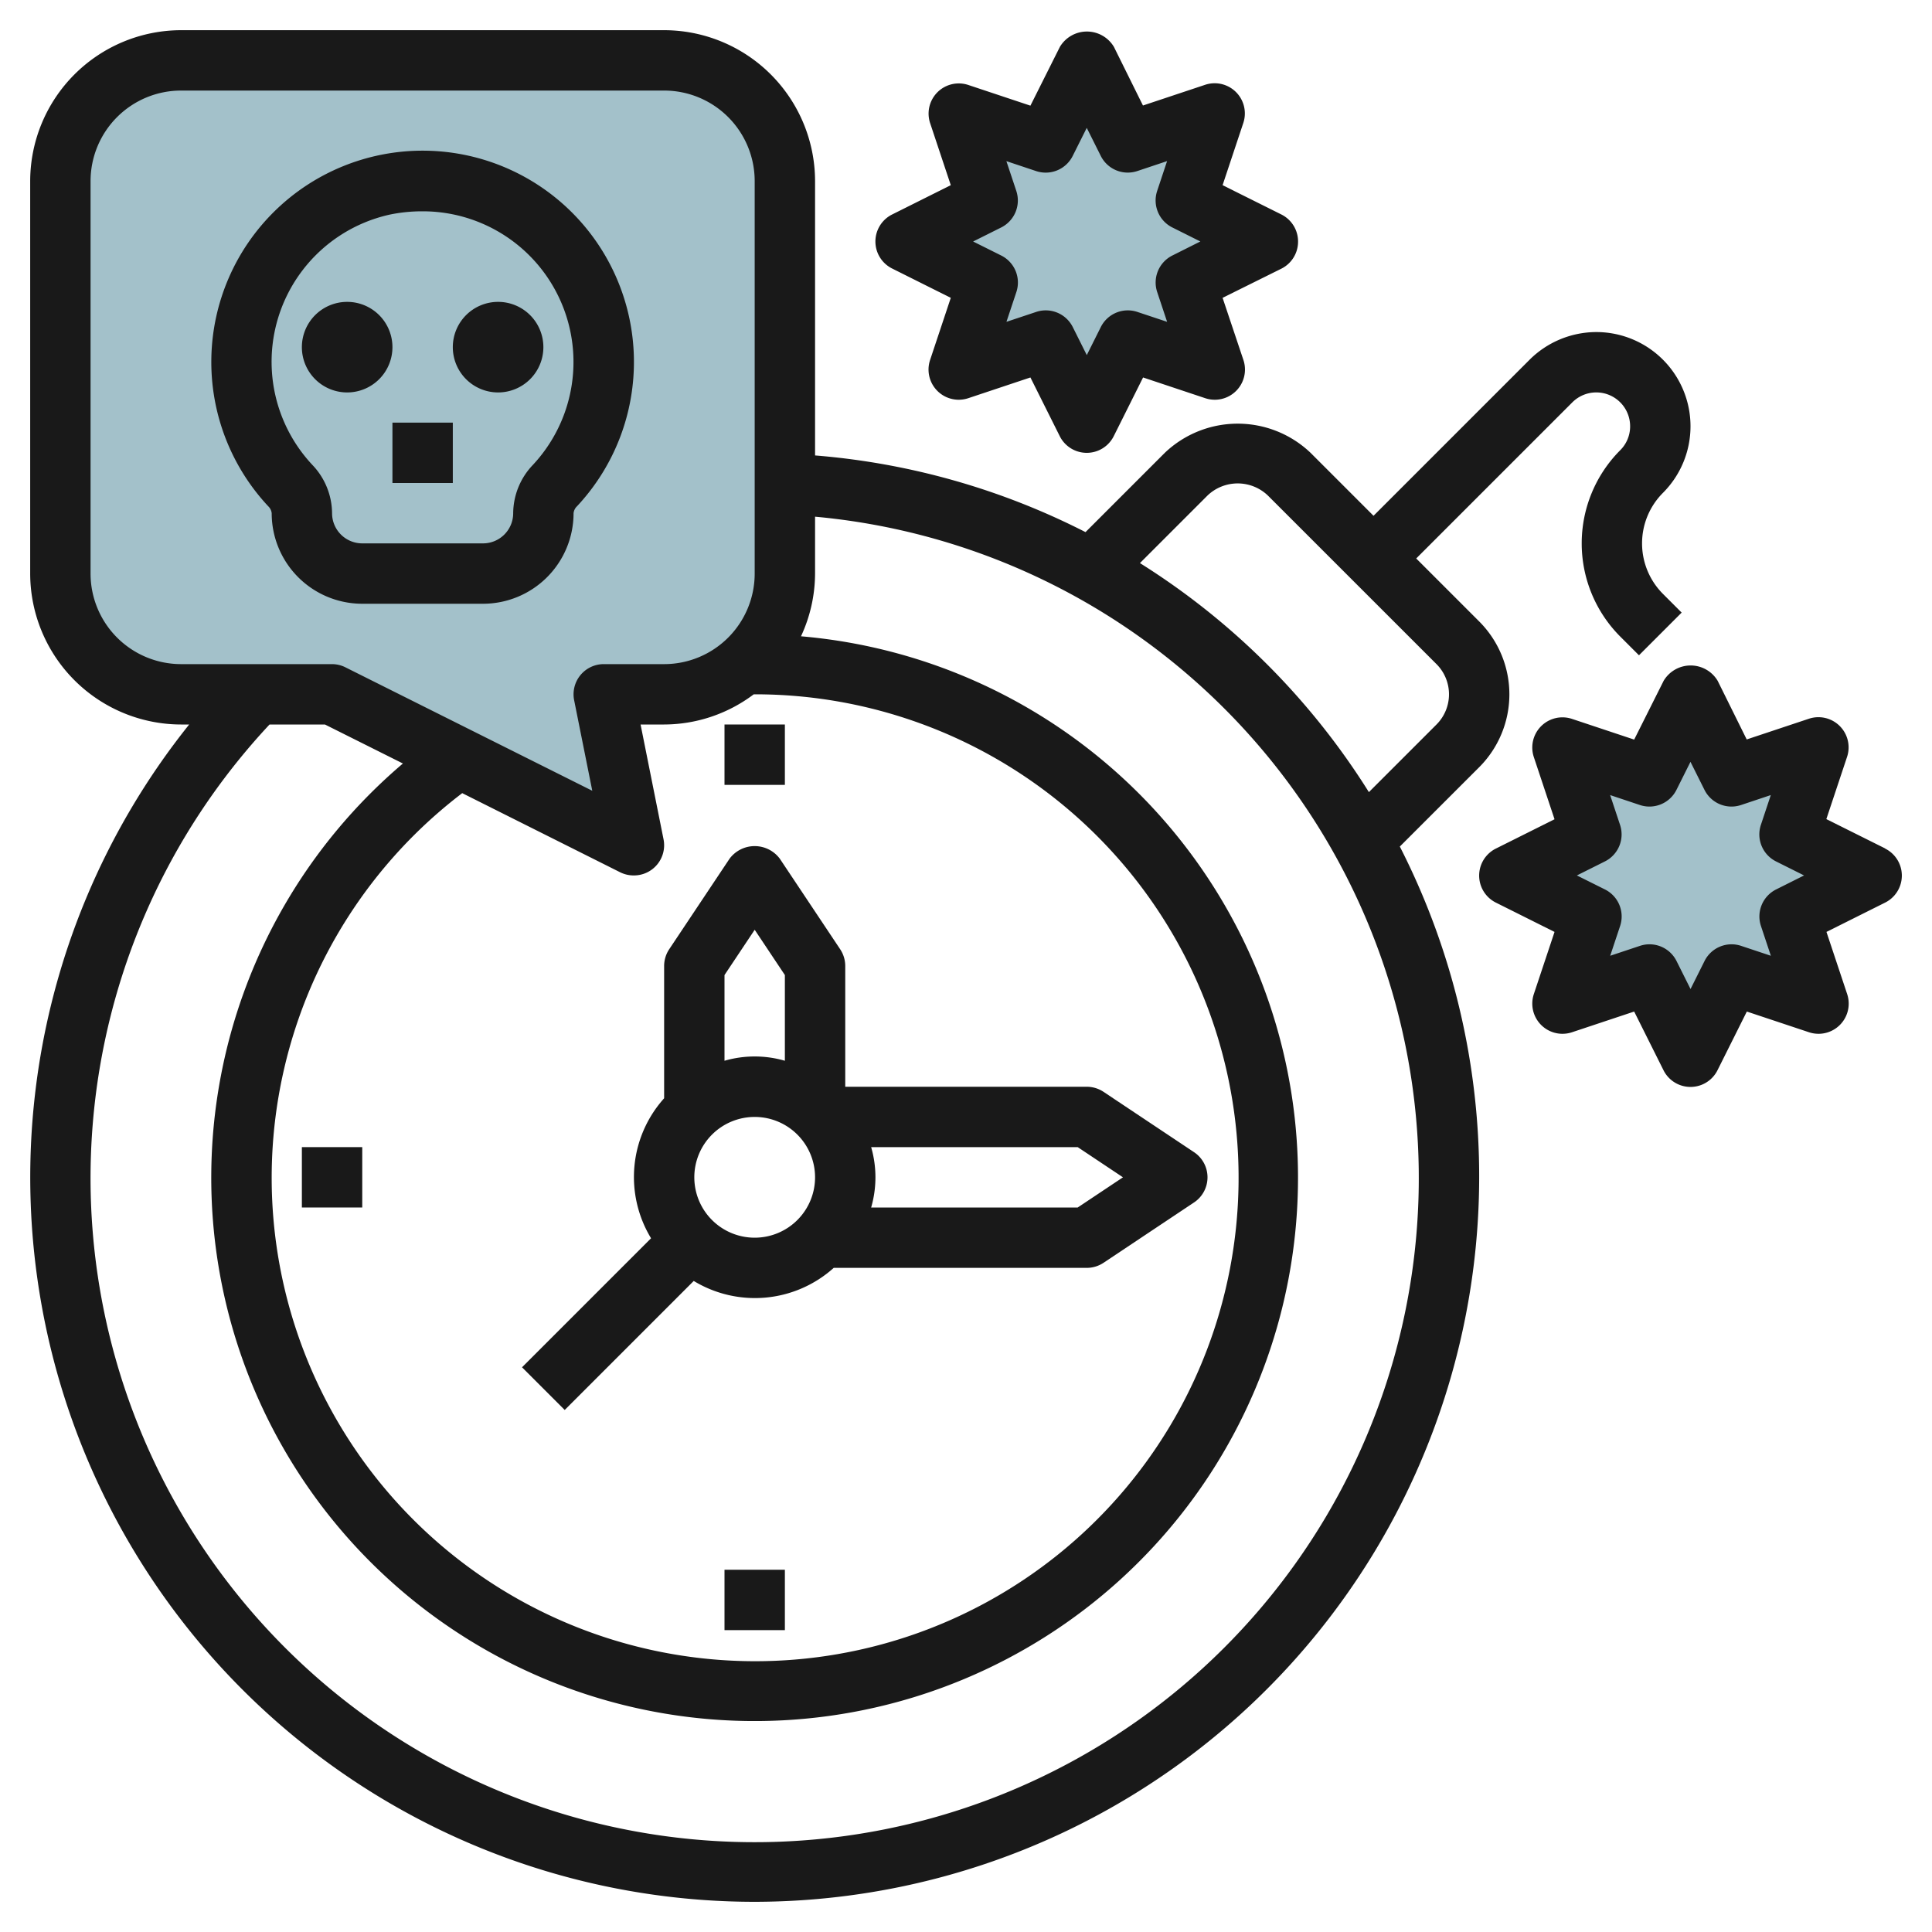
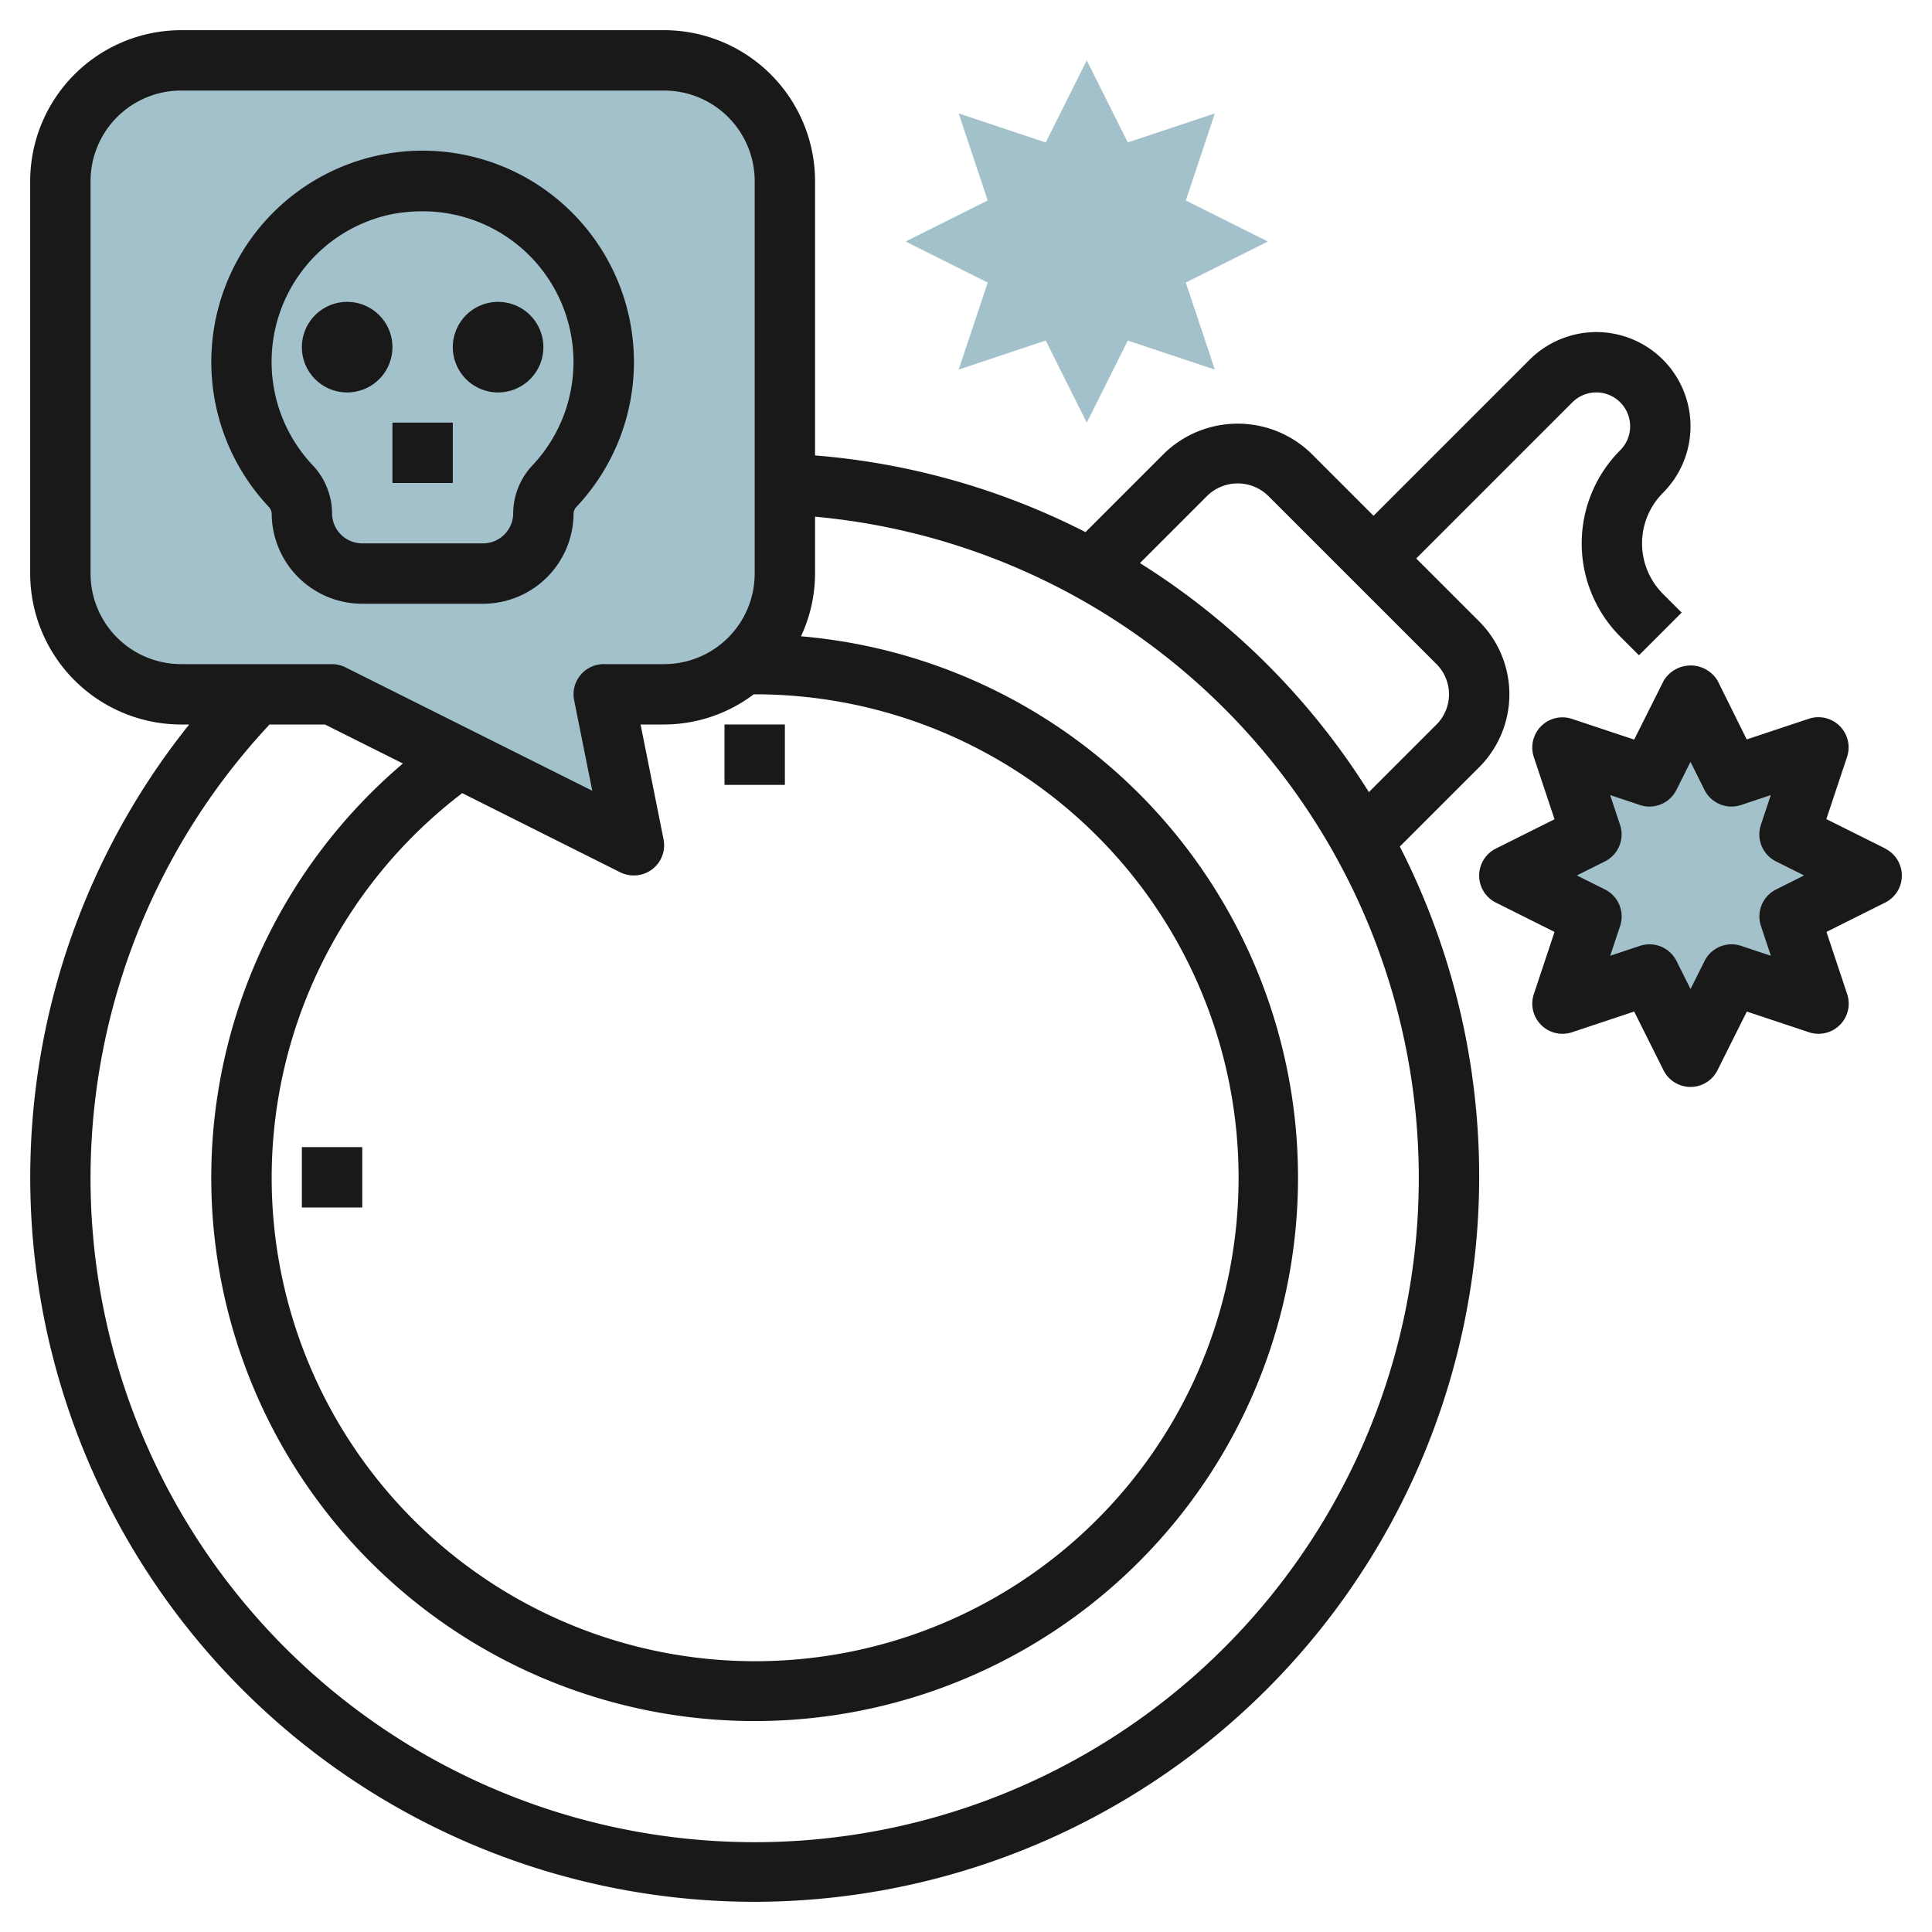
<svg xmlns="http://www.w3.org/2000/svg" id="Layer_3" height="512" viewBox="0 0 64 64" width="512" data-name="Layer 3">
  <path d="m59.281 30.359 2.719-1.359-2.719-1.359.962-2.884-2.884.962-1.359-2.719-1.359 2.719-2.884-.962.962 2.884-2.719 1.359 2.719 1.359-.962 2.884 2.884-.962 1.359 2.719 1.359-2.719 2.884.962z" fill="#a3c1ca" />
  <path d="m39.281 9.359 2.719-1.359-2.719-1.359.962-2.884-2.884.962-1.359-2.719-1.359 2.719-2.884-.962.962 2.884-2.719 1.359 2.719 1.359-.962 2.884 2.884-.962 1.359 2.719 1.359-2.719 2.884.962z" fill="#a3c1ca" />
  <path d="m20 23 1 5-10-5h-5a4 4 0 0 1 -4-4v-13a4 4 0 0 1 4-4h16a4 4 0 0 1 4 4v13a4 4 0 0 1 -4 4z" fill="#a3c1ca" />
  <g fill="#191919">
    <path d="m25 63a24.029 24.029 0 0 0 21.371-34.957l2.629-2.628a3.415 3.415 0 0 0 0-4.829l-2.086-2.086 5.172-5.172a1.121 1.121 0 0 1 1.914.793 1.112 1.112 0 0 1 -.328.793 4.37 4.37 0 0 0 0 6.172l.621.621 1.414-1.414-.621-.621a2.369 2.369 0 0 1 0-3.344 3.121 3.121 0 0 0 -2.207-5.328 3.142 3.142 0 0 0 -2.207.914l-5.172 5.172-2.086-2.086a3.5 3.5 0 0 0 -4.828 0l-2.627 2.627a23.92 23.92 0 0 0 -8.959-2.54v-9.087a5.006 5.006 0 0 0 -5-5h-16a5.006 5.006 0 0 0 -5 5v13a5.006 5.006 0 0 0 5 5h.267a24 24 0 0 0 18.733 39zm15-46.585a1.447 1.447 0 0 1 2 0l5.586 5.585a1.415 1.415 0 0 1 0 2l-2.24 2.24a23.973 23.973 0 0 0 -7.584-7.587zm-24.688 9.859 5.241 2.626a1.008 1.008 0 0 0 .447.1 1 1 0 0 0 .98-1.2l-.76-3.8h.78a4.954 4.954 0 0 0 2.969-1h.031a16.015 16.015 0 1 1 -9.688 3.274zm-12.312-7.274v-13a3 3 0 0 1 3-3h16a3 3 0 0 1 3 3v13a3 3 0 0 1 -3 3h-2a1 1 0 0 0 -.98 1.2l.6 2.995-8.171-4.086a1 1 0 0 0 -.449-.109h-5a3 3 0 0 1 -3-3zm7.764 5 2.583 1.292a18 18 0 1 0 13.187-4.214 4.956 4.956 0 0 0 .466-2.078v-1.884a22 22 0 1 1 -18.071 6.884z" />
-     <path d="m22.981 42.433a3.906 3.906 0 0 0 4.637-.433h8.382a1.006 1.006 0 0 0 .555-.168l3-2a1 1 0 0 0 0-1.664l-3-2a1.006 1.006 0 0 0 -.555-.168h-8v-4a1.006 1.006 0 0 0 -.168-.555l-2-3a1.039 1.039 0 0 0 -1.664 0l-2 3a1.006 1.006 0 0 0 -.168.555v4.382a3.906 3.906 0 0 0 -.433 4.637l-4.274 4.274 1.414 1.414zm2.019-1.433a2 2 0 1 1 2-2 2 2 0 0 1 -2 2zm12.2-2-1.5 1h-6.842a3.592 3.592 0 0 0 0-2h6.842zm-12.2-8.2 1 1.5v2.839a3.592 3.592 0 0 0 -2 0v-2.839z" />
    <path d="m24 24h2v2h-2z" />
-     <path d="m24 52h2v2h-2z" />
    <path d="m10 38h2v2h-2z" />
    <path d="m62.447 28.105-1.947-.971.686-2.06a1 1 0 0 0 -1.264-1.265l-2.06.686-.962-1.942a1.042 1.042 0 0 0 -1.79 0l-.976 1.947-2.06-.686a1 1 0 0 0 -1.264 1.265l.686 2.06-1.943.971a1 1 0 0 0 0 1.79l1.943.971-.686 2.06a1 1 0 0 0 1.264 1.264l2.06-.686.971 1.943a1 1 0 0 0 1.79 0l.971-1.943 2.06.686a1 1 0 0 0 1.264-1.264l-.686-2.06 1.943-.971a1 1 0 0 0 0-1.79zm-3.613 1.36a1 1 0 0 0 -.5 1.211l.328.985-.985-.328a1 1 0 0 0 -1.211.5l-.465.93-.465-.93a1 1 0 0 0 -1.211-.5l-.985.328.328-.985a1 1 0 0 0 -.5-1.211l-.932-.465.93-.465a1 1 0 0 0 .5-1.211l-.328-.986.985.329a1 1 0 0 0 1.211-.5l.465-.93.465.93a1 1 0 0 0 1.211.5l.985-.329-.328.986a1 1 0 0 0 .5 1.211l.93.465z" />
-     <path d="m43 8a1 1 0 0 0 -.553-.895l-1.947-.971.686-2.06a1 1 0 0 0 -1.264-1.265l-2.06.686-.962-1.942a1.042 1.042 0 0 0 -1.79 0l-.976 1.947-2.06-.686a1 1 0 0 0 -1.264 1.26l.686 2.06-1.943.971a1 1 0 0 0 0 1.79l1.943.971-.686 2.06a1 1 0 0 0 1.264 1.265l2.06-.687.971 1.943a1 1 0 0 0 1.79 0l.971-1.943 2.06.687a1 1 0 0 0 1.264-1.265l-.69-2.06 1.947-.966a1 1 0 0 0 .553-.9zm-4.166.465a1 1 0 0 0 -.5 1.211l.328.985-.985-.328a1 1 0 0 0 -1.211.5l-.465.93-.465-.93a1 1 0 0 0 -1.211-.5l-.985.328.328-.985a1 1 0 0 0 -.5-1.211l-.932-.465.93-.465a1 1 0 0 0 .5-1.211l-.328-.986.985.329a1 1 0 0 0 1.211-.5l.466-.931.465.93a1 1 0 0 0 1.211.5l.985-.329-.328.986a1 1 0 0 0 .5 1.211l.93.465z" />
    <path d="m16 20a3 3 0 0 0 3-3 .368.368 0 0 1 .114-.229 7 7 0 1 0 -10.228 0 .372.372 0 0 1 .114.229 3 3 0 0 0 3 3zm-5-3a2.339 2.339 0 0 0 -.653-1.6 4.994 4.994 0 0 1 2.569-8.292 5.276 5.276 0 0 1 1.07-.108 4.992 4.992 0 0 1 3.667 8.4 2.339 2.339 0 0 0 -.653 1.6 1 1 0 0 1 -1 1h-4a1 1 0 0 1 -1-1z" />
    <path d="m13 11.5a1.5 1.5 0 1 0 -1.5 1.5 1.5 1.5 0 0 0 1.5-1.5z" />
    <path d="m16.5 13a1.5 1.5 0 1 0 -1.5-1.5 1.5 1.5 0 0 0 1.5 1.5z" />
    <path d="m13 14h2v2h-2z" />
  </g>
</svg>